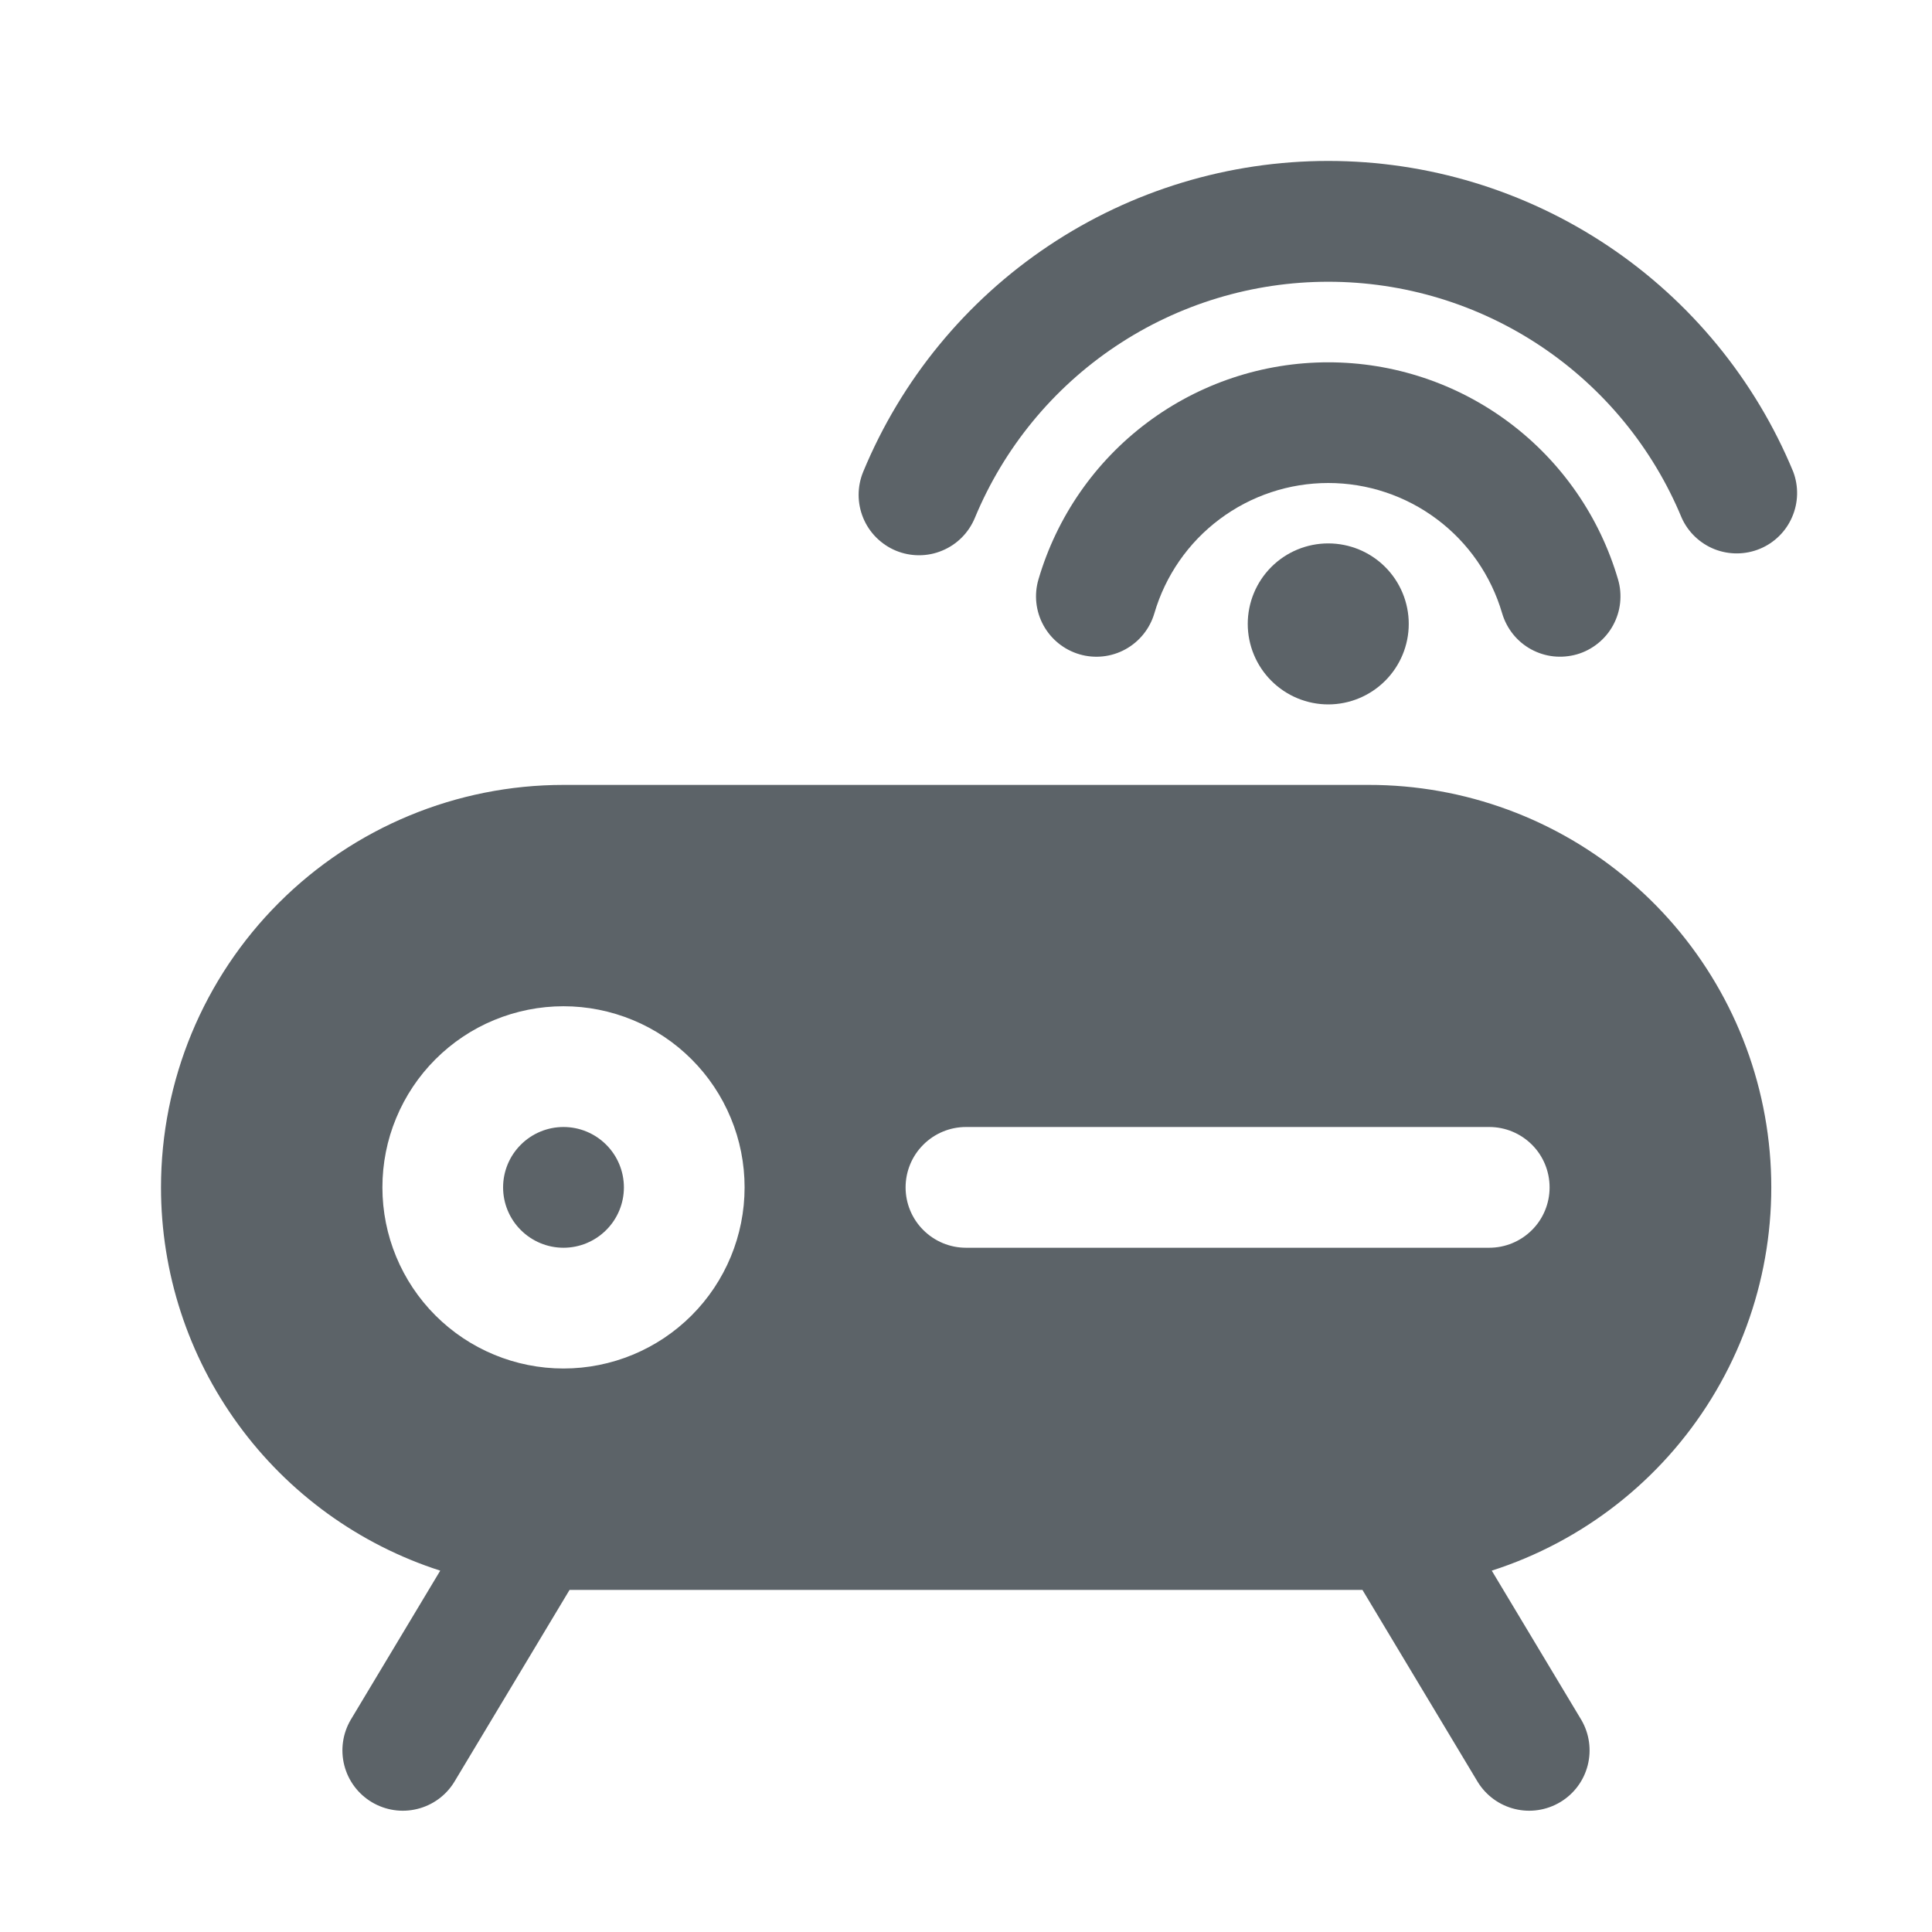
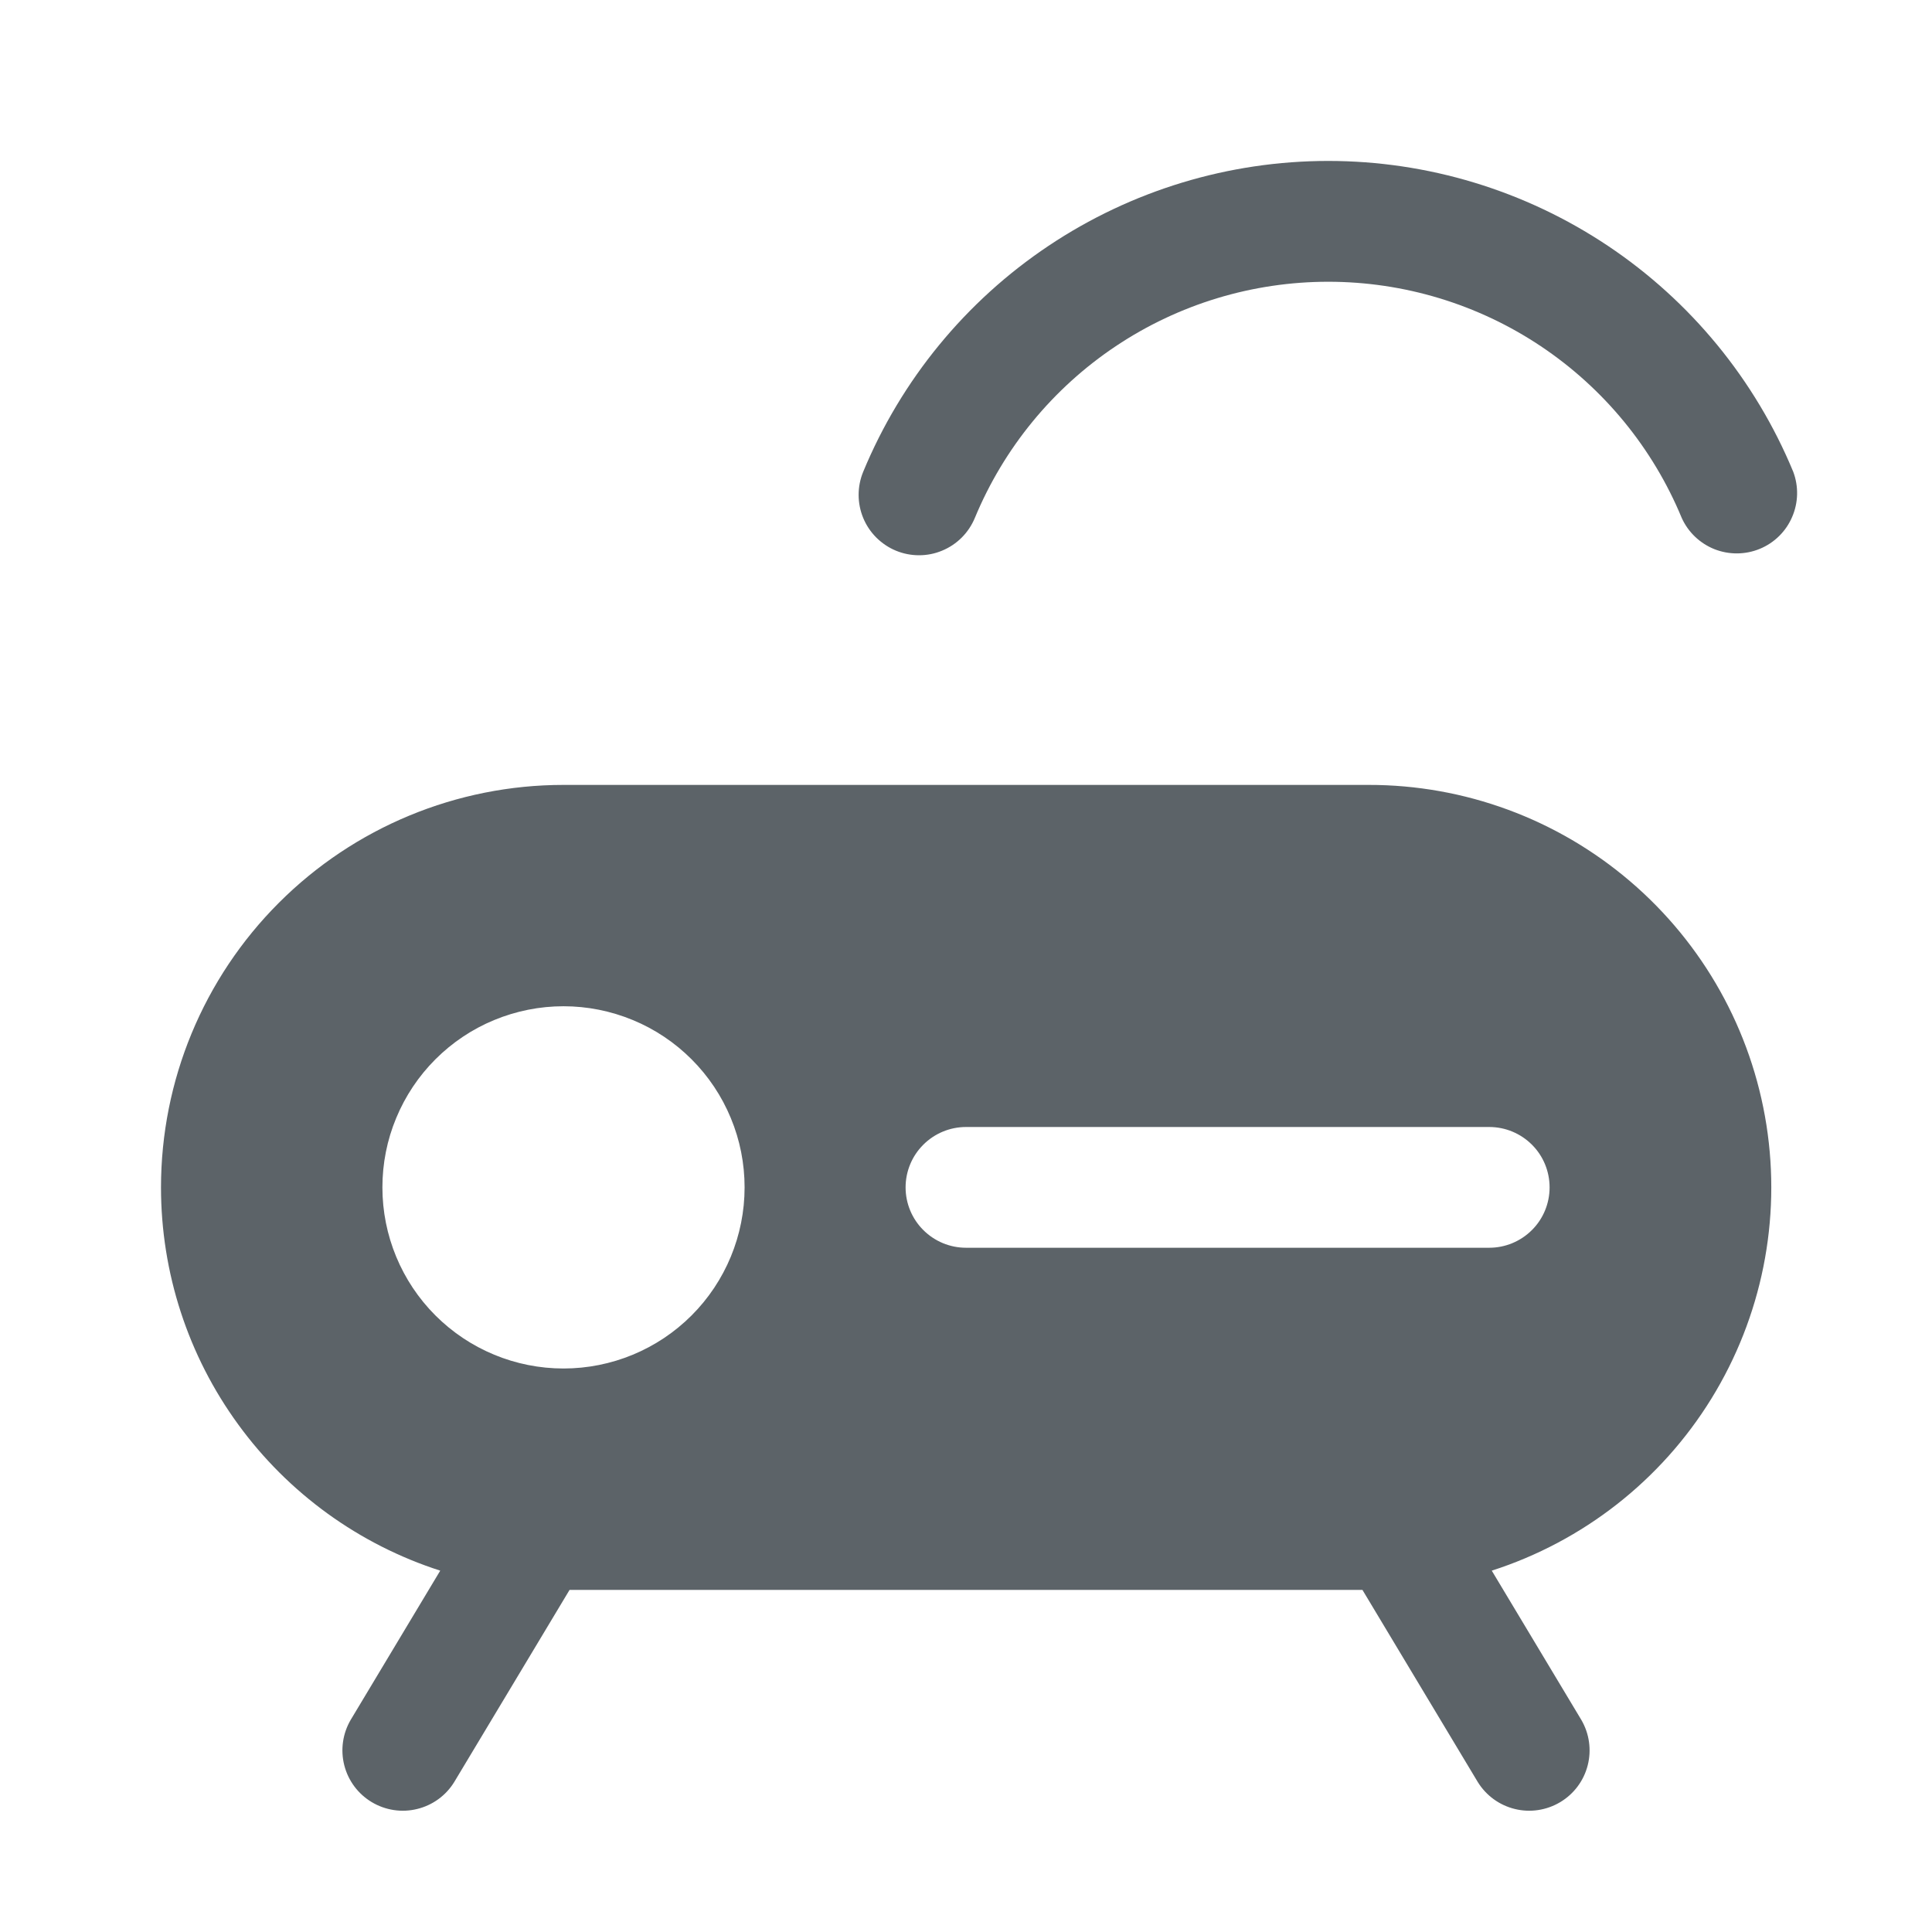
<svg xmlns="http://www.w3.org/2000/svg" width="30" height="30" viewBox="0 0 30 30" fill="none">
  <path d="M20.625 4.375C19.45 4.375 18.302 4.723 17.325 5.376C16.348 6.029 15.587 6.957 15.137 8.043C15.09 8.156 15.021 8.26 14.934 8.347C14.847 8.434 14.744 8.503 14.63 8.55C14.516 8.598 14.394 8.622 14.271 8.622C14.148 8.622 14.026 8.598 13.912 8.551C13.798 8.504 13.695 8.434 13.607 8.347C13.52 8.26 13.451 8.157 13.404 8.043C13.309 7.813 13.309 7.555 13.404 7.325C13.995 5.897 14.997 4.676 16.282 3.817C17.567 2.958 19.078 2.499 20.624 2.499C22.17 2.499 23.681 2.958 24.967 3.817C26.252 4.676 27.254 5.897 27.845 7.325C27.931 7.553 27.925 7.805 27.828 8.028C27.732 8.252 27.552 8.429 27.327 8.522C27.102 8.615 26.85 8.617 26.623 8.528C26.397 8.438 26.214 8.264 26.114 8.043C25.665 6.957 24.903 6.029 23.926 5.376C22.949 4.723 21.8 4.375 20.625 4.375Z" fill="#5C6368" />
-   <path d="M20.625 7.5C20.017 7.5 19.425 7.697 18.938 8.062C18.451 8.426 18.096 8.939 17.925 9.523C17.855 9.761 17.694 9.962 17.476 10.082C17.258 10.202 17.001 10.23 16.762 10.16C16.524 10.09 16.323 9.929 16.203 9.711C16.083 9.493 16.055 9.236 16.125 8.998C16.41 8.025 17.002 7.17 17.814 6.562C18.625 5.954 19.611 5.626 20.625 5.626C21.639 5.626 22.625 5.954 23.436 6.562C24.248 7.17 24.84 8.025 25.125 8.998C25.16 9.116 25.17 9.24 25.157 9.362C25.144 9.484 25.106 9.603 25.047 9.711C24.988 9.819 24.908 9.914 24.812 9.991C24.716 10.068 24.606 10.126 24.488 10.16C24.369 10.194 24.245 10.205 24.123 10.192C24.001 10.179 23.882 10.141 23.774 10.082C23.666 10.023 23.571 9.943 23.494 9.847C23.417 9.751 23.36 9.641 23.325 9.523C23.154 8.939 22.799 8.426 22.312 8.062C21.825 7.697 21.233 7.5 20.625 7.5Z" fill="#5C6368" />
-   <path d="M20.625 10.938C20.956 10.938 21.274 10.806 21.509 10.571C21.743 10.337 21.875 10.019 21.875 9.688C21.875 9.356 21.743 9.038 21.509 8.804C21.274 8.569 20.956 8.438 20.625 8.438C20.294 8.438 19.976 8.569 19.741 8.804C19.507 9.038 19.375 9.356 19.375 9.688C19.375 10.019 19.507 10.337 19.741 10.571C19.976 10.806 20.294 10.938 20.625 10.938ZM8.75 17.5C8.501 17.5 8.263 17.599 8.087 17.775C7.911 17.95 7.812 18.189 7.812 18.438C7.812 18.686 7.911 18.925 8.087 19.1C8.263 19.276 8.501 19.375 8.75 19.375C8.999 19.375 9.237 19.276 9.413 19.1C9.589 18.925 9.688 18.686 9.688 18.438C9.688 18.189 9.589 17.95 9.413 17.775C9.237 17.599 8.999 17.5 8.75 17.5Z" fill="#5C6368" />
  <path fill-rule="evenodd" clip-rule="evenodd" d="M2.5 18.438C2.5 16.78 3.158 15.19 4.331 14.018C5.503 12.846 7.092 12.188 8.75 12.188H21.25C22.741 12.186 24.182 12.718 25.315 13.687C26.448 14.655 27.198 15.996 27.429 17.469C27.66 18.942 27.357 20.448 26.575 21.717C25.793 22.986 24.583 23.933 23.164 24.389L24.554 26.705C24.679 26.918 24.715 27.172 24.654 27.411C24.593 27.651 24.44 27.856 24.228 27.983C24.016 28.11 23.762 28.149 23.523 28.09C23.283 28.032 23.076 27.881 22.946 27.67L21.156 24.688H8.844L7.054 27.67C6.925 27.881 6.717 28.032 6.477 28.09C6.237 28.149 5.984 28.11 5.772 27.983C5.56 27.856 5.407 27.651 5.346 27.411C5.285 27.172 5.321 26.918 5.446 26.705L6.836 24.389C5.577 23.984 4.478 23.189 3.699 22.119C2.919 21.05 2.5 19.761 2.5 18.438ZM5.938 18.438C5.938 18.068 6.01 17.702 6.152 17.361C6.293 17.02 6.5 16.71 6.761 16.449C7.022 16.188 7.332 15.98 7.674 15.839C8.015 15.698 8.381 15.625 8.75 15.625C9.119 15.625 9.485 15.698 9.826 15.839C10.168 15.98 10.478 16.188 10.739 16.449C11 16.71 11.207 17.02 11.348 17.361C11.49 17.702 11.562 18.068 11.562 18.438C11.562 19.183 11.266 19.899 10.739 20.426C10.211 20.954 9.496 21.25 8.75 21.25C8.004 21.25 7.289 20.954 6.761 20.426C6.234 19.899 5.938 19.183 5.938 18.438ZM15 17.5C14.751 17.5 14.513 17.599 14.337 17.775C14.161 17.95 14.062 18.189 14.062 18.438C14.062 18.686 14.161 18.925 14.337 19.1C14.513 19.276 14.751 19.375 15 19.375H23.125C23.374 19.375 23.612 19.276 23.788 19.1C23.964 18.925 24.062 18.686 24.062 18.438C24.062 18.189 23.964 17.95 23.788 17.775C23.612 17.599 23.374 17.5 23.125 17.5H15Z" fill="#5C6368" />
</svg>